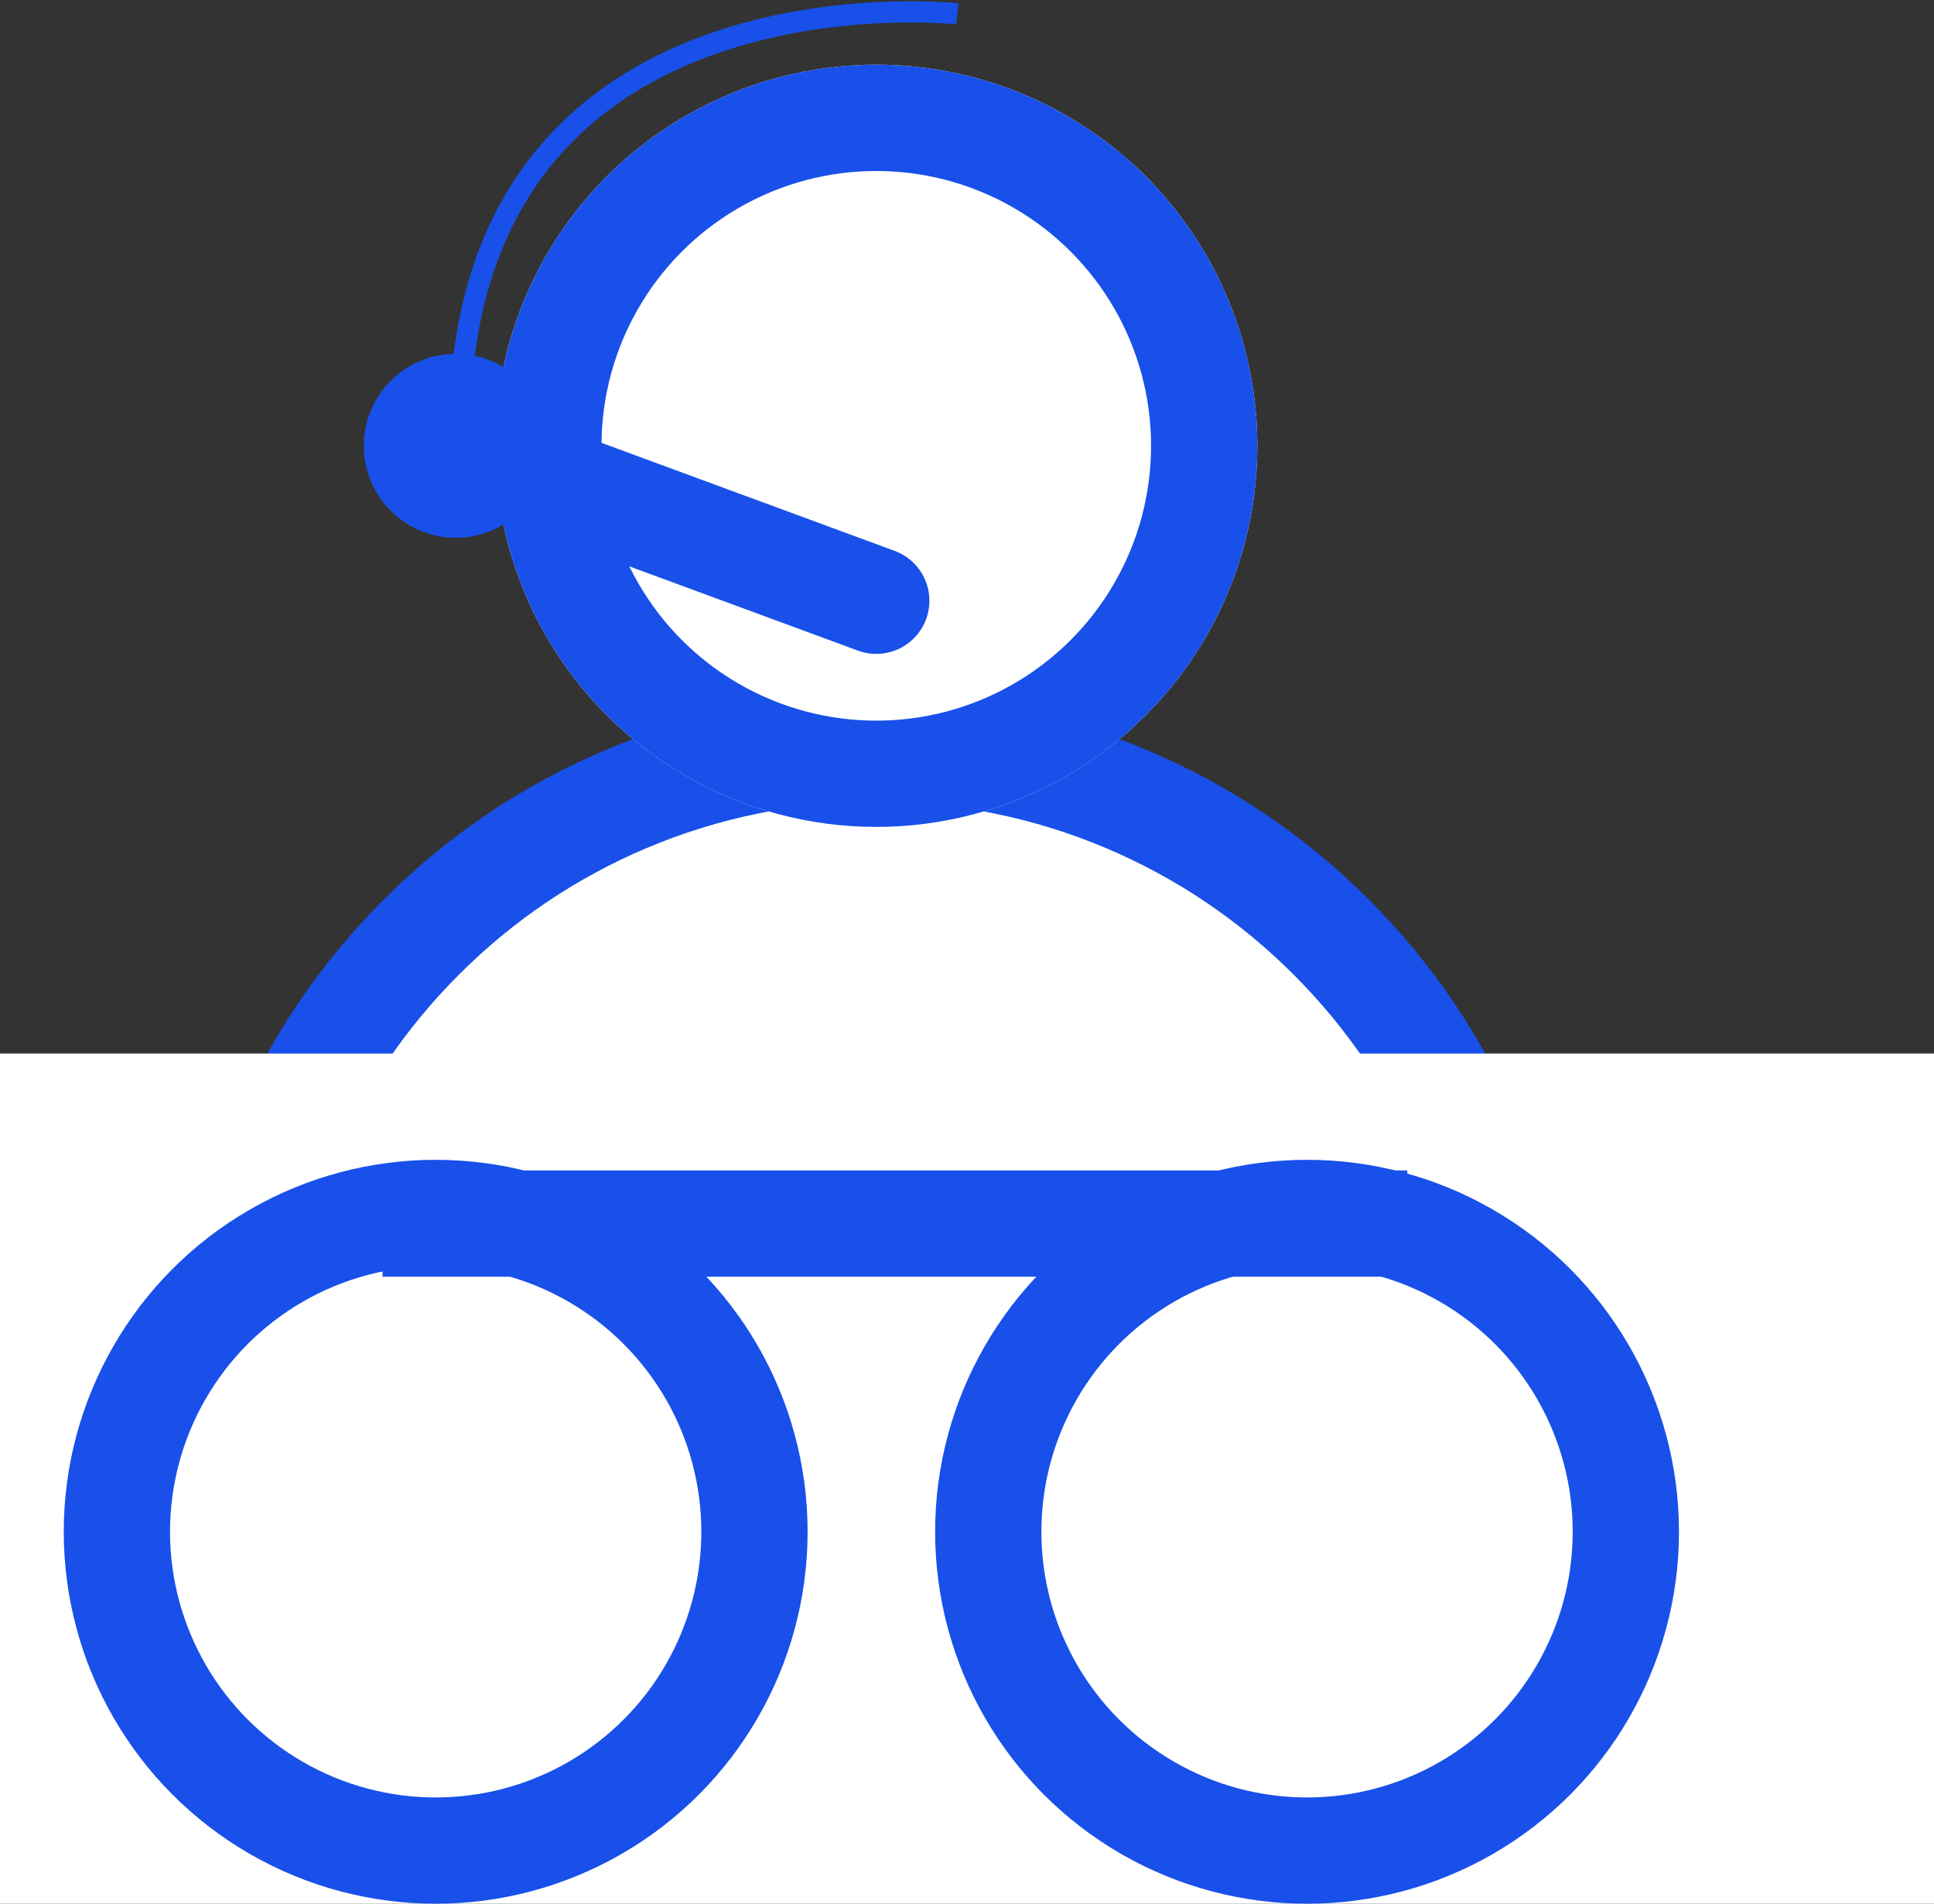
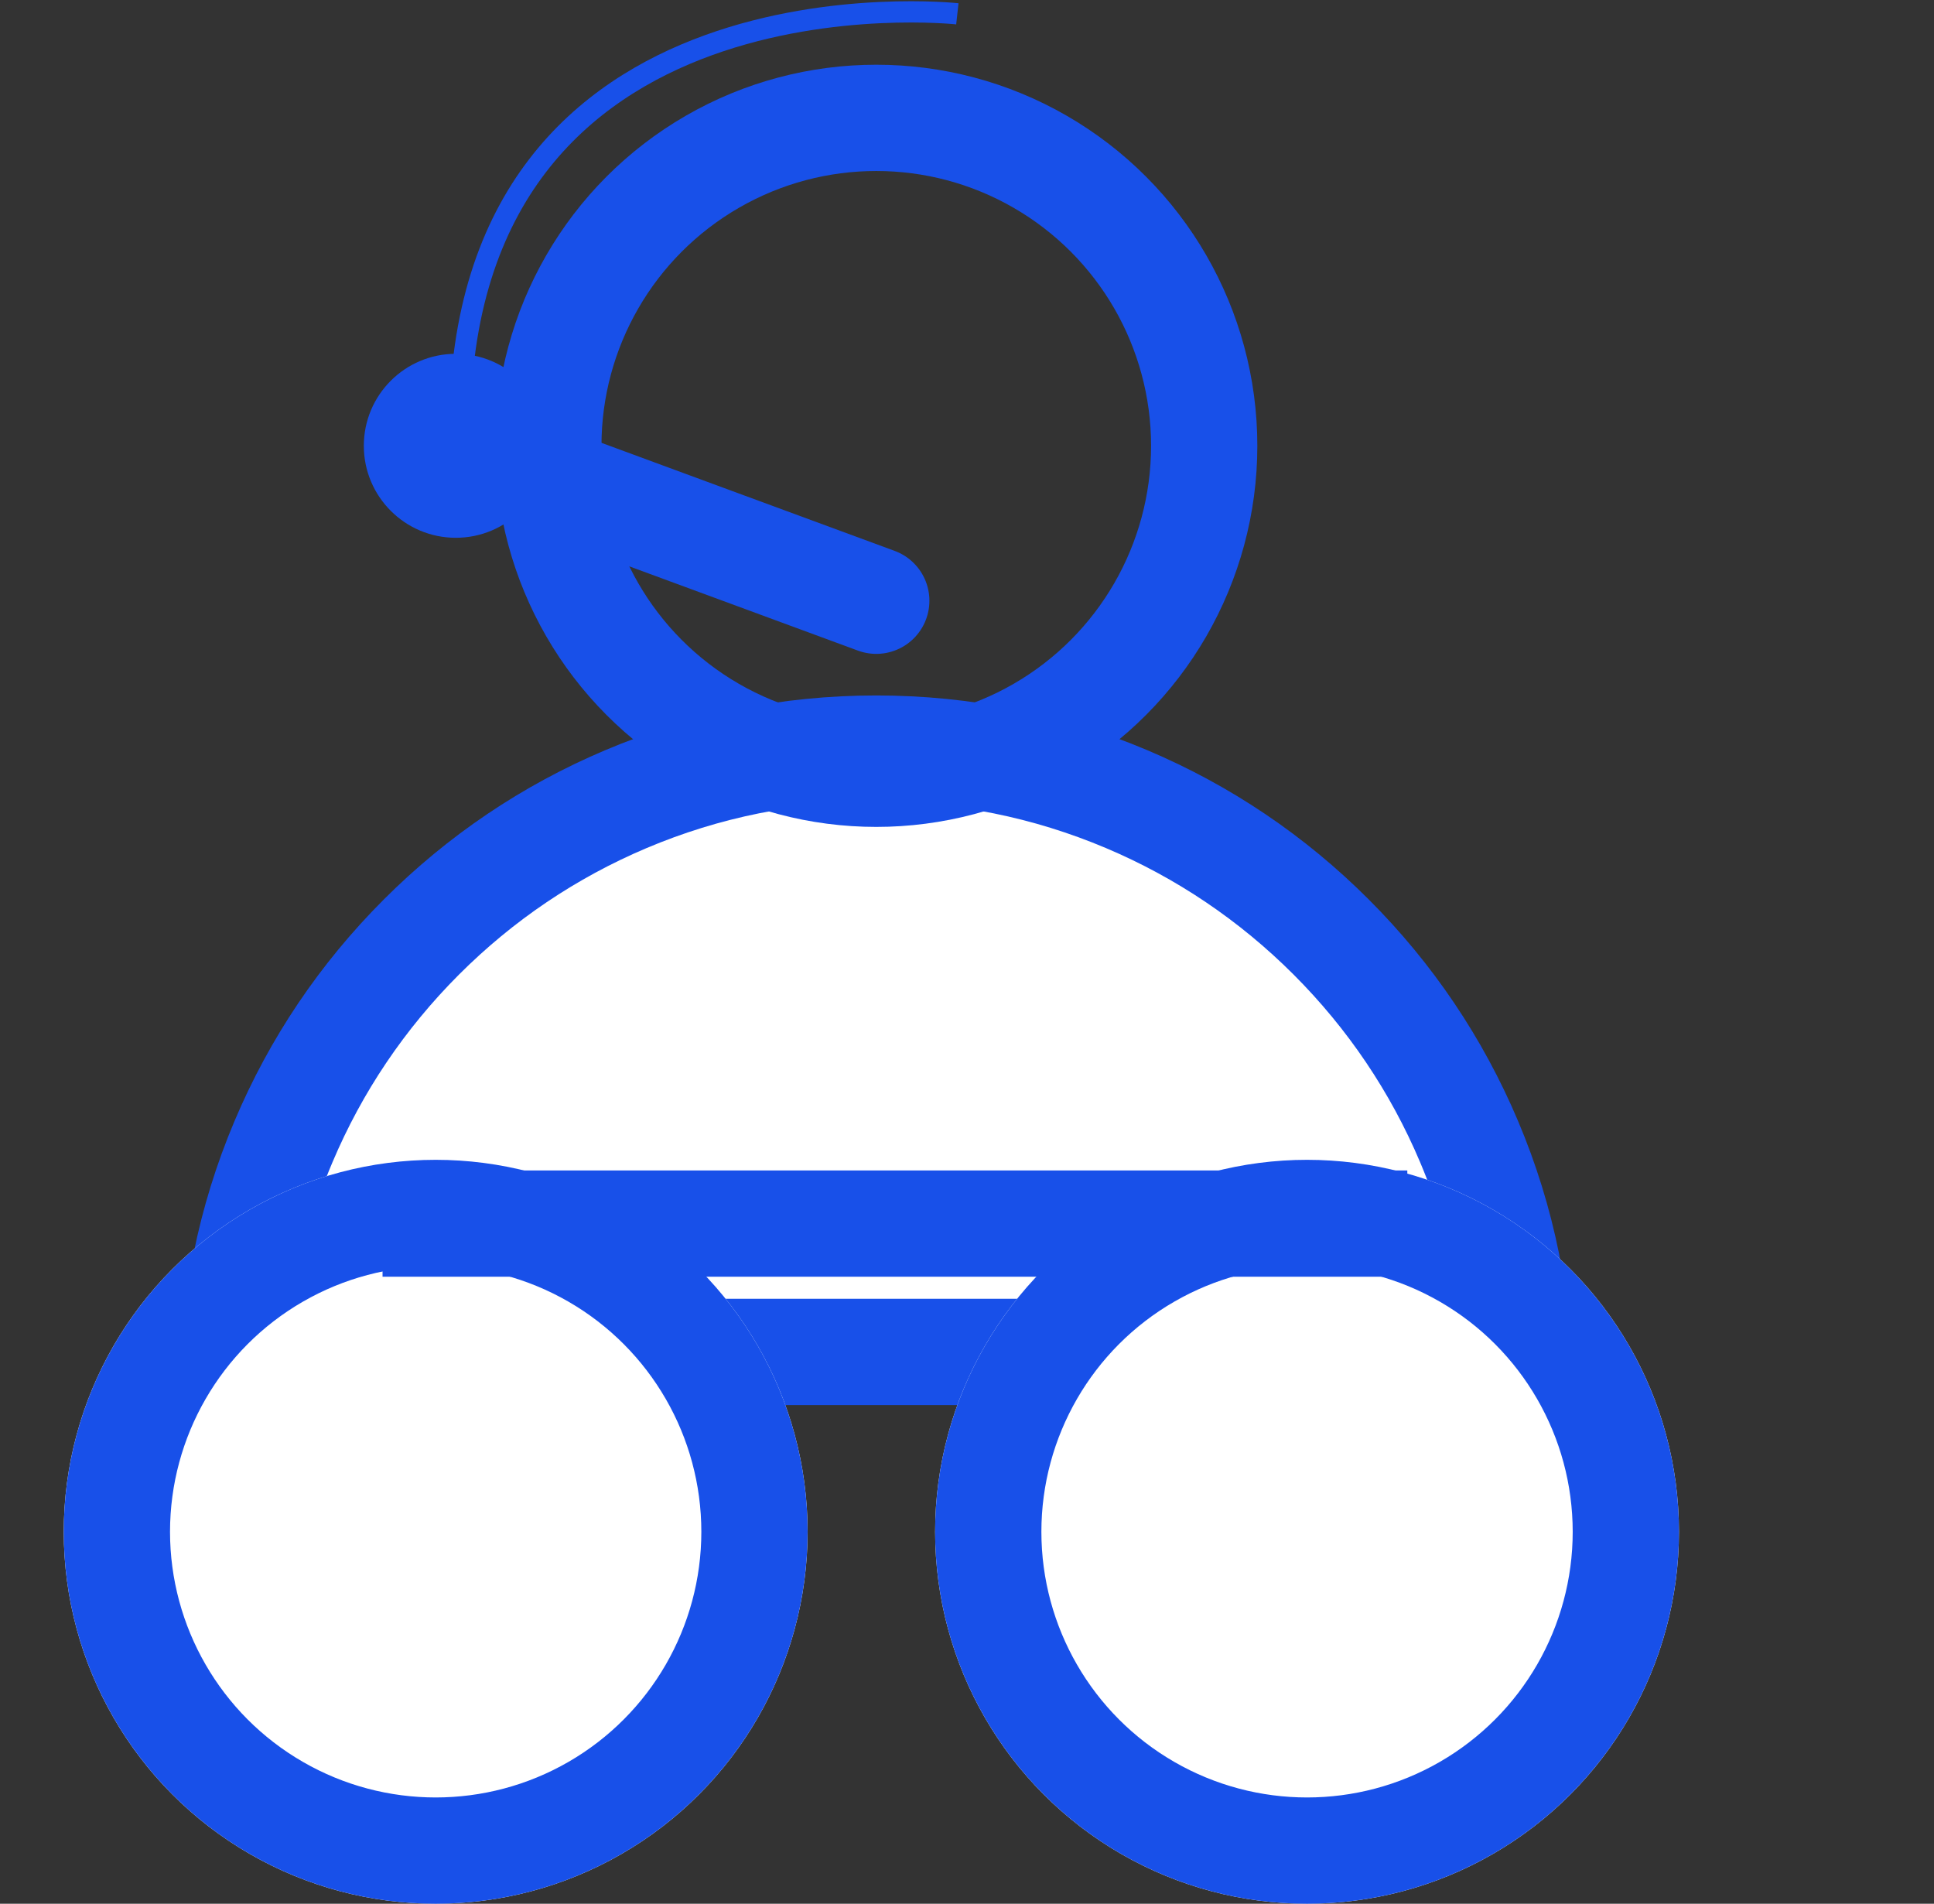
<svg xmlns="http://www.w3.org/2000/svg" width="91" height="89.568" viewBox="0 0 91 89.568">
  <rect x="0" y="0" width="91" height="89.568" fill="#333333" stroke="none" />
  <g id="service" transform="translate(-463 -4883.432)">
    <g id="Subtraction_6" data-name="Subtraction 6" transform="translate(471.463 4916.152)" fill="#fff">
      <path d="M 62.982 30.887 L 2.557 30.887 C 2.765 27.465 3.543 24.143 4.877 20.99 C 6.399 17.388 8.582 14.15 11.365 11.365 C 14.145 8.585 17.382 6.403 20.986 4.879 C 24.718 3.3 28.682 2.5 32.767 2.5 C 36.852 2.5 40.816 3.3 44.549 4.879 C 48.153 6.402 51.391 8.585 54.172 11.366 C 56.954 14.148 59.137 17.386 60.661 20.989 C 61.995 24.144 62.774 27.465 62.982 30.887 Z" stroke="none" />
      <path d="M 60.197 28.387 C 59.848 26.181 59.234 24.033 58.358 21.963 C 56.96 18.657 54.957 15.686 52.405 13.133 C 49.852 10.581 46.882 8.579 43.576 7.181 C 40.153 5.734 36.516 5 32.767 5 C 29.018 5 25.382 5.734 21.959 7.181 C 18.654 8.579 15.684 10.582 13.134 13.132 C 10.579 15.689 8.576 18.659 7.18 21.963 C 6.304 24.033 5.69 26.181 5.342 28.387 L 60.197 28.387 M 65.533 33.387 L 0.005 33.387 C 0.001 33.168 -2.083333356495132e-06 32.967 -2.083333356495132e-06 32.77 C -2.083333356495132e-06 28.348 0.866 24.055 2.575 20.016 C 4.225 16.111 6.587 12.609 9.597 9.598 C 12.604 6.59 16.109 4.227 20.012 2.576 C 24.053 0.867 28.344 -6.24999984211172e-07 32.767 -6.24999984211172e-07 C 37.19 -6.24999984211172e-07 41.481 0.867 45.523 2.576 C 49.427 4.227 52.932 6.59 55.94 9.598 C 58.949 12.607 61.313 16.111 62.963 20.016 C 64.672 24.055 65.539 28.348 65.539 32.77 C 65.539 32.969 65.537 33.172 65.533 33.387 Z" stroke="none" fill="#1850e9" />
    </g>
    <g id="Ellipse_289" data-name="Ellipse 289" transform="translate(486.301 4886.477)" fill="#fff" stroke="#1850e9" stroke-width="5">
-       <ellipse cx="17.93" cy="17.93" rx="17.93" ry="17.93" stroke="none" />
      <ellipse cx="17.93" cy="17.93" rx="15.43" ry="15.43" fill="none" />
    </g>
    <ellipse id="Ellipse_288" data-name="Ellipse 288" cx="4.328" cy="4.328" rx="4.328" ry="4.328" transform="translate(480.119 4900.078)" fill="#1850e9" />
    <path id="Path_2081" data-name="Path 2081" d="M4950.5,19598l19.785,7.291" transform="translate(-4466.054 -14693.595)" fill="none" stroke="#1850e9" stroke-linecap="round" stroke-width="5" />
    <path id="Path_2082" data-name="Path 2082" d="M4974.064,19577.766s-23.413-2.574-23.413,19.52" transform="translate(-4466.018 -14693.684)" fill="none" stroke="#1850e9" stroke-width="1" />
-     <rect id="Rectangle_828" data-name="Rectangle 828" width="91" height="40" transform="translate(463 4933)" fill="#fff" />
    <g id="Ellipse_290" data-name="Ellipse 290" transform="translate(466 4938)" fill="#fff" stroke="#1850e9" stroke-width="5">
      <circle cx="17.5" cy="17.5" r="17.5" stroke="none" />
      <circle cx="17.5" cy="17.5" r="15" fill="none" />
    </g>
    <g id="Ellipse_291" data-name="Ellipse 291" transform="translate(507 4938)" fill="#fff" stroke="#1850e9" stroke-width="5">
      <circle cx="17.5" cy="17.5" r="17.5" stroke="none" />
      <circle cx="17.5" cy="17.5" r="15" fill="none" />
    </g>
    <path id="Path_2083" data-name="Path 2083" d="M4462,19077h48.218" transform="translate(-3981 -14136)" fill="none" stroke="#1850e9" stroke-width="5" />
  </g>
</svg>